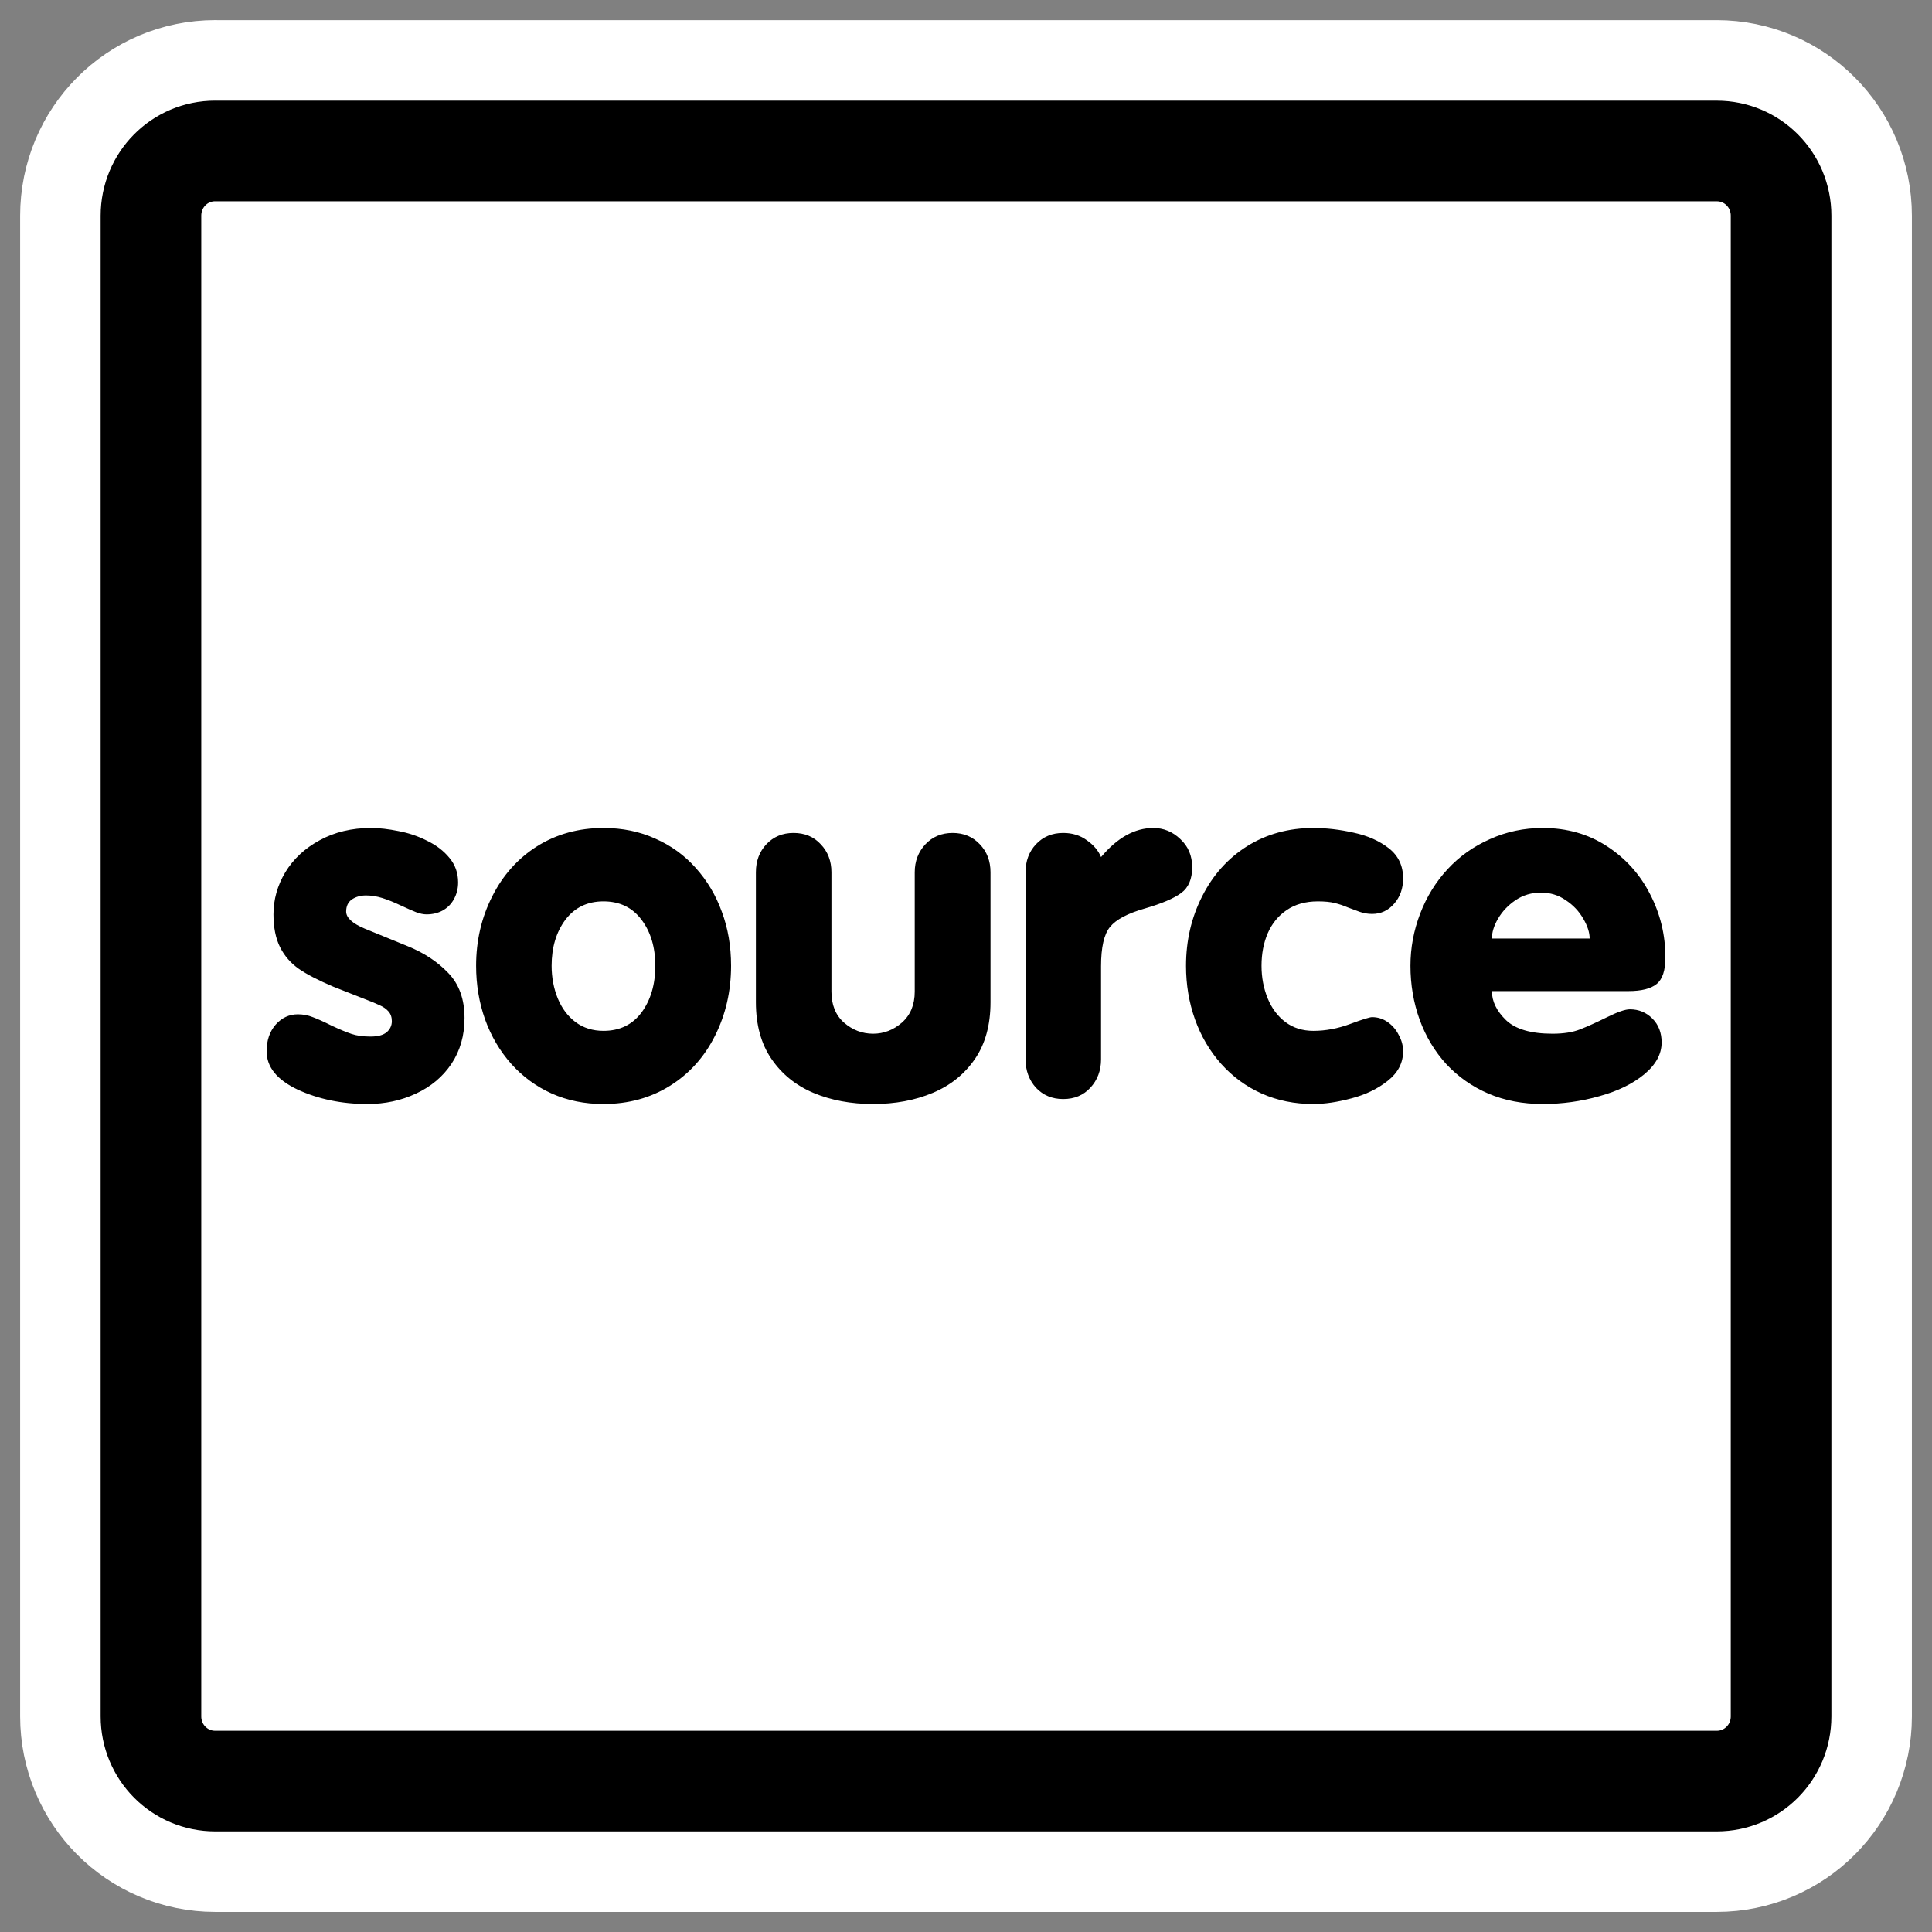
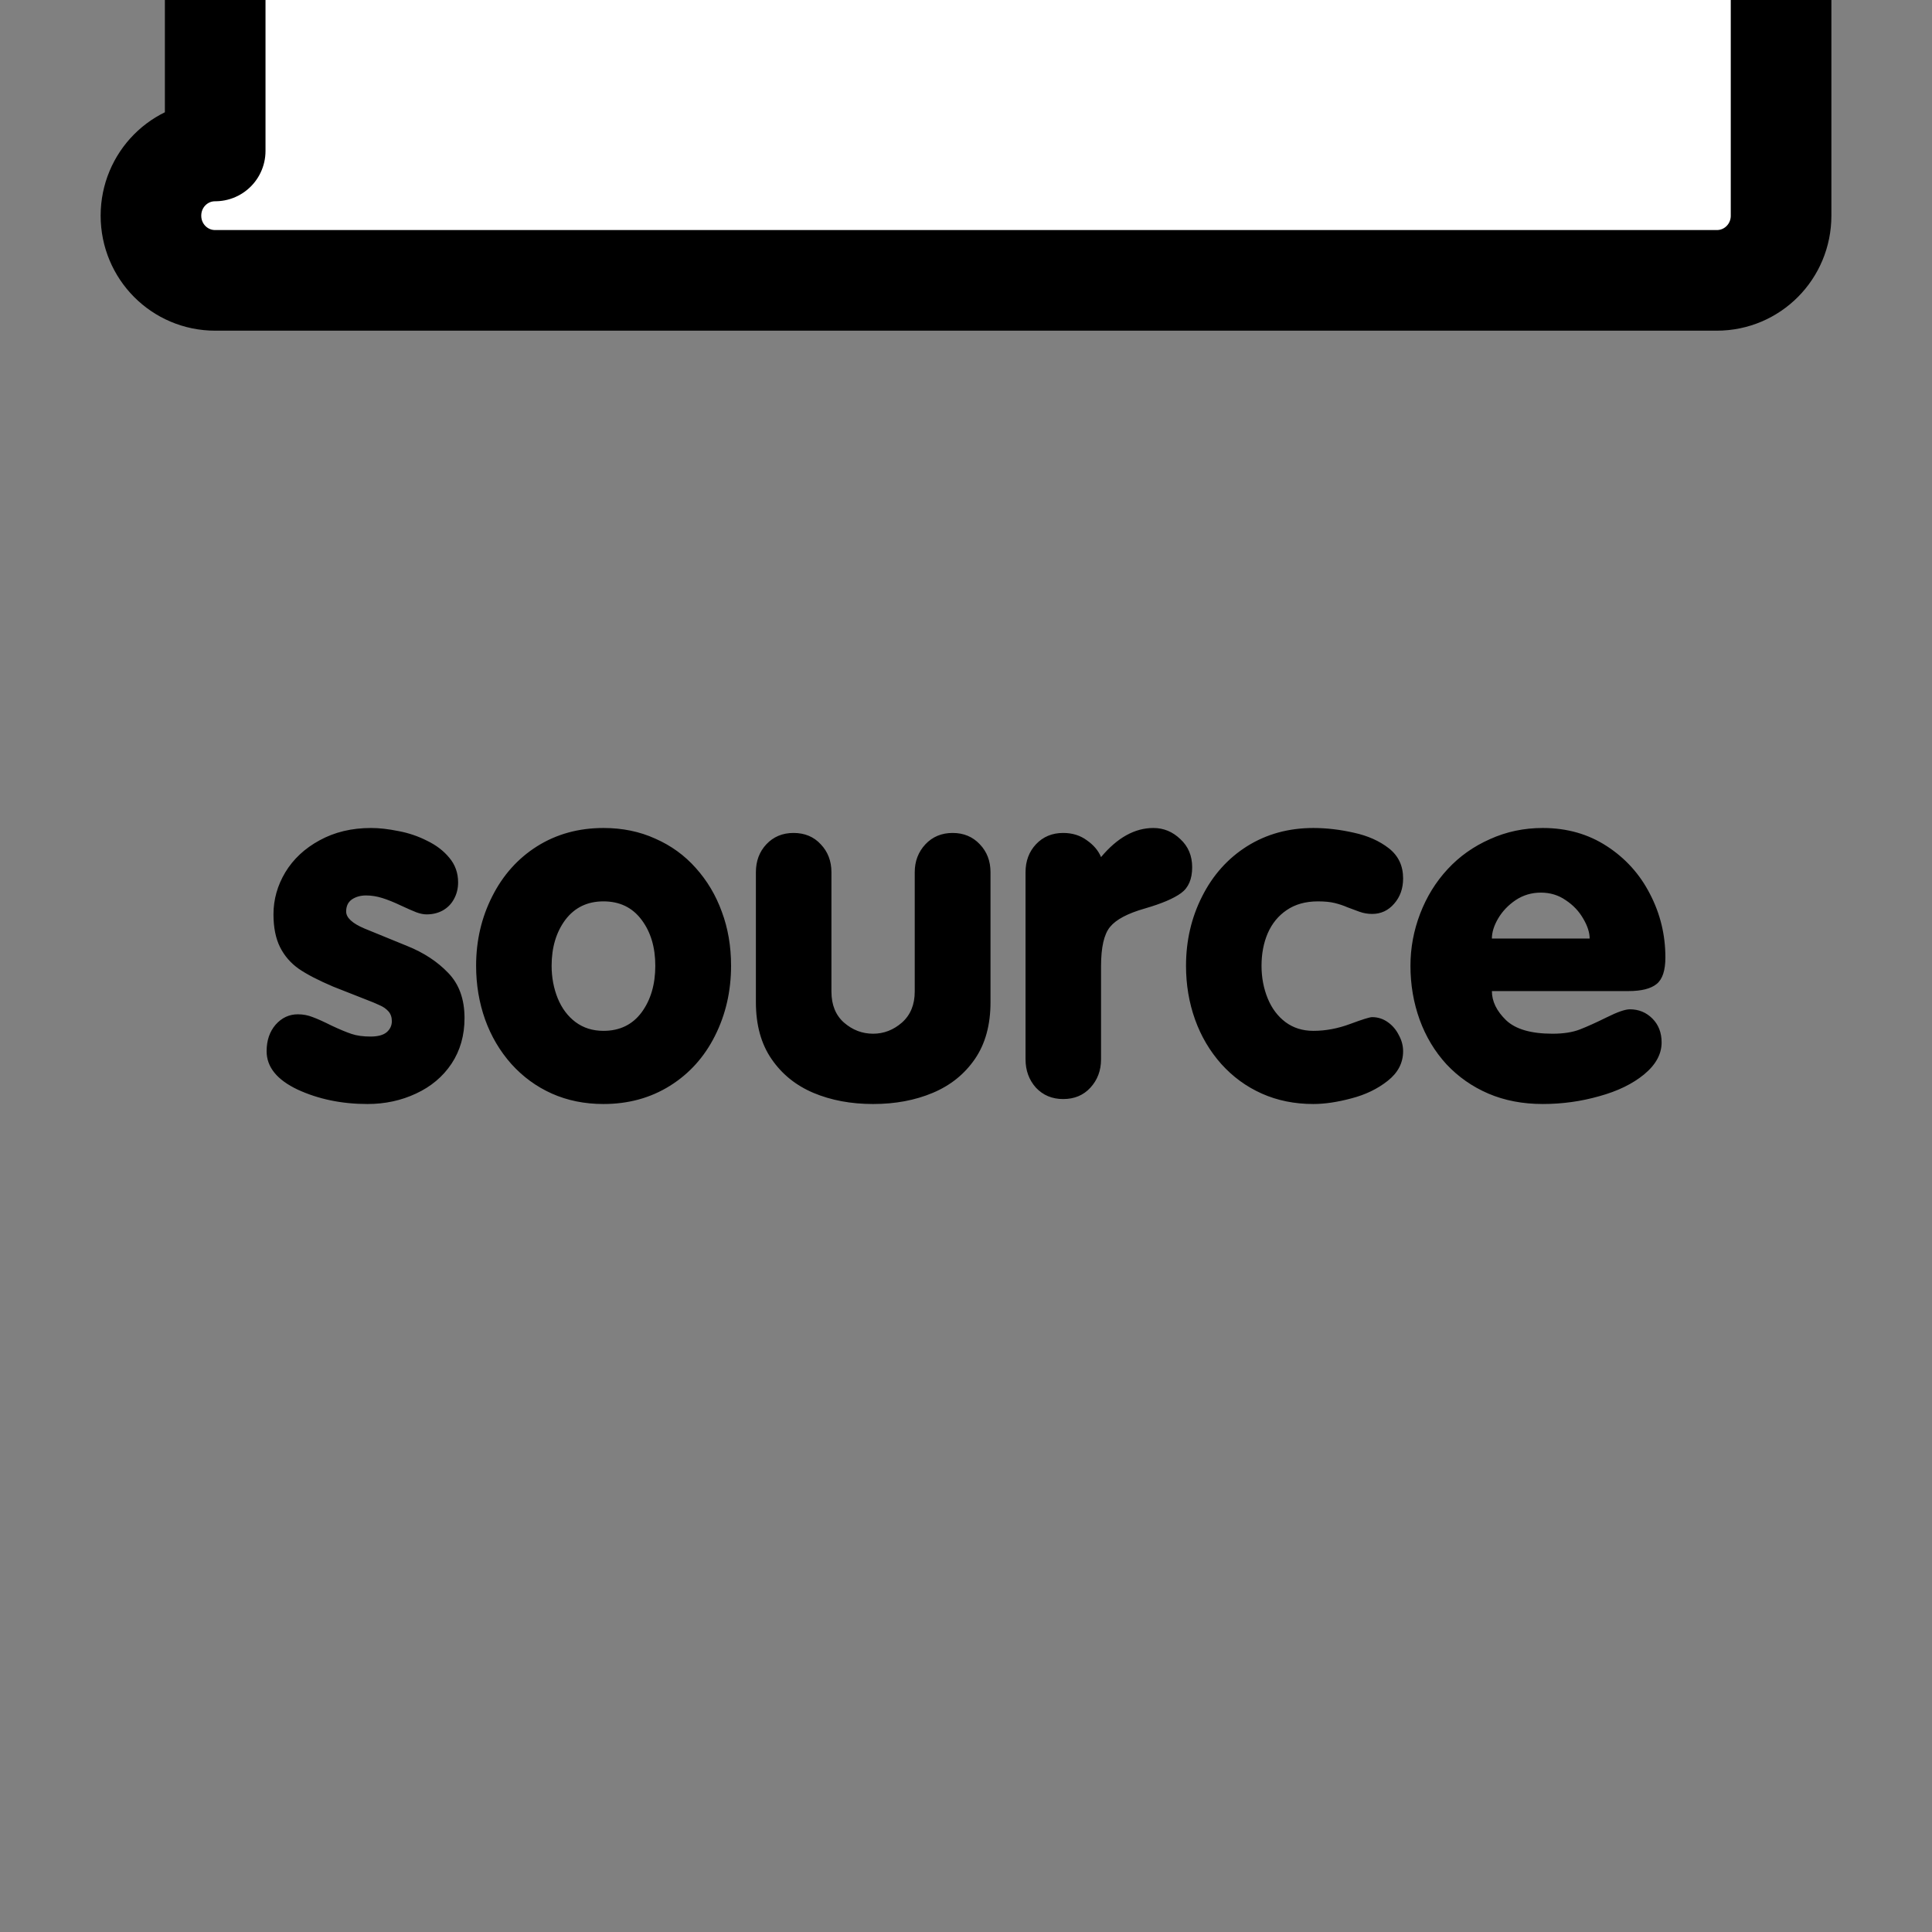
<svg xmlns="http://www.w3.org/2000/svg" _SVGFile__filename="oldscale/mimetypes/source.svg" version="1.0" viewBox="0 0 60 60">
  <rect x="0" y="0" width="60" height="60" fill="#808080" stroke="none" />
-   <path d="m6.683 4.688c-1.105 0-1.995 0.896-1.995 2.01v46.606c0 1.113 0.89 2.009 1.995 2.009h46.634c1.106 0 1.996-0.896 1.996-2.009v-46.606c0-1.113-0.89-2.009-1.996-2.009h-46.634z" fill="none" stroke="#fff" stroke-linecap="round" stroke-linejoin="round" stroke-width="8.125" />
-   <path d="m6.683 4.688c-1.105 0-1.995 0.896-1.995 2.01v46.606c0 1.113 0.89 2.009 1.995 2.009h46.634c1.106 0 1.996-0.896 1.996-2.009v-46.606c0-1.113-0.89-2.009-1.996-2.009h-46.634z" fill="#fff" fill-rule="evenodd" stroke="#000" stroke-linecap="round" stroke-linejoin="round" stroke-width="3.125" />
+   <path d="m6.683 4.688c-1.105 0-1.995 0.896-1.995 2.01c0 1.113 0.89 2.009 1.995 2.009h46.634c1.106 0 1.996-0.896 1.996-2.009v-46.606c0-1.113-0.89-2.009-1.996-2.009h-46.634z" fill="#fff" fill-rule="evenodd" stroke="#000" stroke-linecap="round" stroke-linejoin="round" stroke-width="3.125" />
  <path d="m50.573 30.779h-4.241c0 0.319 0.147 0.62 0.441 0.905 0.294 0.279 0.774 0.419 1.441 0.419 0.343 0 0.627-0.045 0.852-0.133 0.226-0.088 0.503-0.213 0.831-0.375 0.333-0.166 0.573-0.25 0.72-0.25 0.275 0 0.508 0.096 0.699 0.287s0.287 0.439 0.287 0.743c0 0.362-0.182 0.693-0.544 0.992-0.358 0.294-0.821 0.52-1.39 0.676-0.568 0.162-1.154 0.243-1.757 0.243-0.622 0-1.186-0.108-1.691-0.324-0.5-0.215-0.933-0.519-1.301-0.911-0.363-0.397-0.64-0.858-0.831-1.382-0.191-0.53-0.286-1.088-0.286-1.676 0-0.554 0.1-1.093 0.301-1.618 0.201-0.524 0.485-0.985 0.853-1.382 0.367-0.397 0.806-0.708 1.316-0.933 0.509-0.231 1.056-0.346 1.639-0.346 0.75 0 1.414 0.189 1.992 0.566 0.579 0.377 1.025 0.872 1.338 1.485 0.319 0.613 0.478 1.269 0.478 1.97 0 0.402-0.09 0.677-0.272 0.824-0.181 0.147-0.473 0.22-0.875 0.22zm-4.241-1.632h3.036c0-0.186-0.066-0.392-0.199-0.617-0.132-0.231-0.313-0.422-0.544-0.574-0.225-0.157-0.483-0.235-0.772-0.235s-0.551 0.078-0.786 0.235c-0.231 0.157-0.412 0.348-0.544 0.574-0.128 0.22-0.191 0.426-0.191 0.617zm-9.499 0.846c0-0.78 0.167-1.498 0.5-2.154 0.333-0.662 0.799-1.182 1.397-1.559 0.603-0.377 1.289-0.566 2.058-0.566 0.407 0 0.826 0.049 1.258 0.147 0.431 0.093 0.794 0.255 1.088 0.485 0.294 0.231 0.441 0.542 0.441 0.934 0 0.314-0.093 0.576-0.28 0.787-0.181 0.21-0.409 0.316-0.683 0.316-0.133 0-0.263-0.022-0.39-0.067-0.123-0.044-0.248-0.09-0.375-0.139-0.122-0.054-0.255-0.098-0.397-0.133-0.137-0.034-0.311-0.051-0.522-0.051-0.382 0-0.706 0.091-0.97 0.272-0.26 0.176-0.456 0.417-0.588 0.72-0.128 0.299-0.192 0.635-0.192 1.008 0 0.362 0.064 0.701 0.192 1.014 0.127 0.309 0.311 0.554 0.551 0.735 0.245 0.182 0.534 0.272 0.867 0.272 0.378 0 0.758-0.071 1.14-0.213s0.61-0.213 0.684-0.213c0.176 0 0.338 0.051 0.485 0.154s0.262 0.238 0.345 0.405c0.089 0.161 0.133 0.328 0.133 0.5 0 0.362-0.16 0.669-0.478 0.919-0.314 0.249-0.689 0.431-1.125 0.544-0.436 0.117-0.831 0.176-1.184 0.176-0.583 0-1.117-0.108-1.602-0.324-0.481-0.215-0.9-0.521-1.257-0.918-0.358-0.402-0.63-0.863-0.816-1.383-0.187-0.524-0.28-1.08-0.28-1.668zm-4.984 2.904v-5.808c0-0.348 0.108-0.637 0.323-0.868 0.221-0.235 0.503-0.353 0.846-0.353 0.284 0 0.529 0.076 0.735 0.228 0.211 0.147 0.358 0.321 0.441 0.522 0.505-0.603 1.046-0.904 1.625-0.904 0.318 0 0.598 0.115 0.838 0.346 0.245 0.225 0.367 0.517 0.367 0.874 0 0.368-0.115 0.635-0.345 0.802-0.226 0.166-0.6 0.326-1.125 0.478-0.534 0.152-0.894 0.343-1.081 0.573-0.186 0.225-0.279 0.632-0.279 1.22v2.89c0 0.347-0.11 0.642-0.331 0.882-0.215 0.235-0.497 0.353-0.845 0.353-0.343 0-0.625-0.118-0.846-0.353-0.215-0.24-0.323-0.535-0.323-0.882zm-1.088-5.808v4.036c0 0.706-0.162 1.294-0.485 1.764-0.324 0.471-0.76 0.821-1.309 1.051-0.549 0.231-1.166 0.346-1.852 0.346-0.687 0-1.304-0.115-1.853-0.346-0.544-0.23-0.978-0.58-1.301-1.051-0.324-0.47-0.486-1.058-0.486-1.764v-4.036c0-0.348 0.108-0.637 0.324-0.868 0.221-0.235 0.502-0.353 0.845-0.353 0.348 0 0.63 0.118 0.846 0.353 0.22 0.231 0.331 0.52 0.331 0.868v3.705c0 0.412 0.13 0.733 0.389 0.963 0.265 0.23 0.566 0.346 0.905 0.346 0.333 0 0.632-0.116 0.896-0.346 0.265-0.235 0.397-0.556 0.397-0.963v-3.705c0-0.343 0.111-0.632 0.331-0.868 0.221-0.235 0.503-0.353 0.846-0.353s0.625 0.118 0.845 0.353c0.221 0.231 0.331 0.52 0.331 0.868zm-12.02-1.375c0.588 0 1.125 0.11 1.61 0.331 0.49 0.215 0.909 0.519 1.257 0.911 0.353 0.393 0.623 0.846 0.809 1.36 0.191 0.51 0.287 1.069 0.287 1.677 0 0.789-0.167 1.514-0.5 2.176-0.329 0.656-0.794 1.174-1.397 1.551s-1.292 0.566-2.066 0.566c-0.583 0-1.117-0.108-1.603-0.324-0.48-0.215-0.899-0.521-1.257-0.918-0.357-0.402-0.629-0.863-0.816-1.383-0.186-0.524-0.279-1.08-0.279-1.668 0-0.78 0.167-1.498 0.5-2.154 0.333-0.662 0.799-1.182 1.397-1.559 0.602-0.377 1.289-0.566 2.058-0.566zm0 2.279c-0.5 0-0.894 0.191-1.184 0.573-0.284 0.383-0.426 0.858-0.426 1.427 0 0.362 0.064 0.701 0.191 1.014 0.128 0.309 0.311 0.554 0.552 0.735 0.245 0.182 0.534 0.272 0.867 0.272 0.505 0 0.899-0.191 1.184-0.573 0.284-0.387 0.426-0.87 0.426-1.448 0-0.574-0.142-1.049-0.426-1.427-0.285-0.382-0.679-0.573-1.184-0.573zm-10.461 4.654c0-0.334 0.093-0.608 0.279-0.824 0.191-0.215 0.421-0.323 0.691-0.323 0.162 0 0.316 0.029 0.463 0.088 0.147 0.054 0.343 0.142 0.588 0.265 0.25 0.117 0.456 0.203 0.618 0.257s0.358 0.081 0.588 0.081c0.226 0 0.392-0.044 0.5-0.133 0.108-0.093 0.162-0.208 0.162-0.345 0-0.123-0.035-0.223-0.103-0.301-0.069-0.079-0.159-0.143-0.272-0.192-0.113-0.054-0.272-0.12-0.478-0.198-0.206-0.079-0.529-0.206-0.97-0.382-0.461-0.196-0.816-0.38-1.066-0.552-0.25-0.176-0.444-0.399-0.581-0.669-0.137-0.274-0.206-0.615-0.206-1.022 0-0.46 0.122-0.897 0.368-1.308 0.25-0.412 0.605-0.743 1.066-0.993 0.465-0.255 0.997-0.382 1.595-0.382 0.255 0 0.539 0.032 0.853 0.096 0.313 0.058 0.61 0.159 0.889 0.301 0.284 0.137 0.515 0.314 0.691 0.529 0.182 0.216 0.272 0.471 0.272 0.765 0 0.191-0.044 0.365-0.132 0.522-0.083 0.152-0.201 0.269-0.353 0.353-0.147 0.078-0.311 0.117-0.493 0.117-0.098 0-0.205-0.022-0.323-0.066-0.113-0.044-0.274-0.115-0.485-0.213-0.206-0.098-0.395-0.174-0.566-0.228-0.172-0.054-0.341-0.081-0.508-0.081-0.171 0-0.318 0.042-0.441 0.125-0.117 0.084-0.176 0.208-0.176 0.375 0 0.191 0.191 0.368 0.573 0.529 0.383 0.157 0.826 0.339 1.331 0.544 0.51 0.206 0.931 0.483 1.264 0.831 0.339 0.348 0.508 0.816 0.508 1.404 0 0.539-0.135 1.012-0.405 1.419-0.269 0.402-0.637 0.711-1.102 0.926-0.461 0.216-0.963 0.324-1.507 0.324-0.799 0-1.522-0.15-2.169-0.448-0.642-0.304-0.963-0.701-0.963-1.191z" />
</svg>